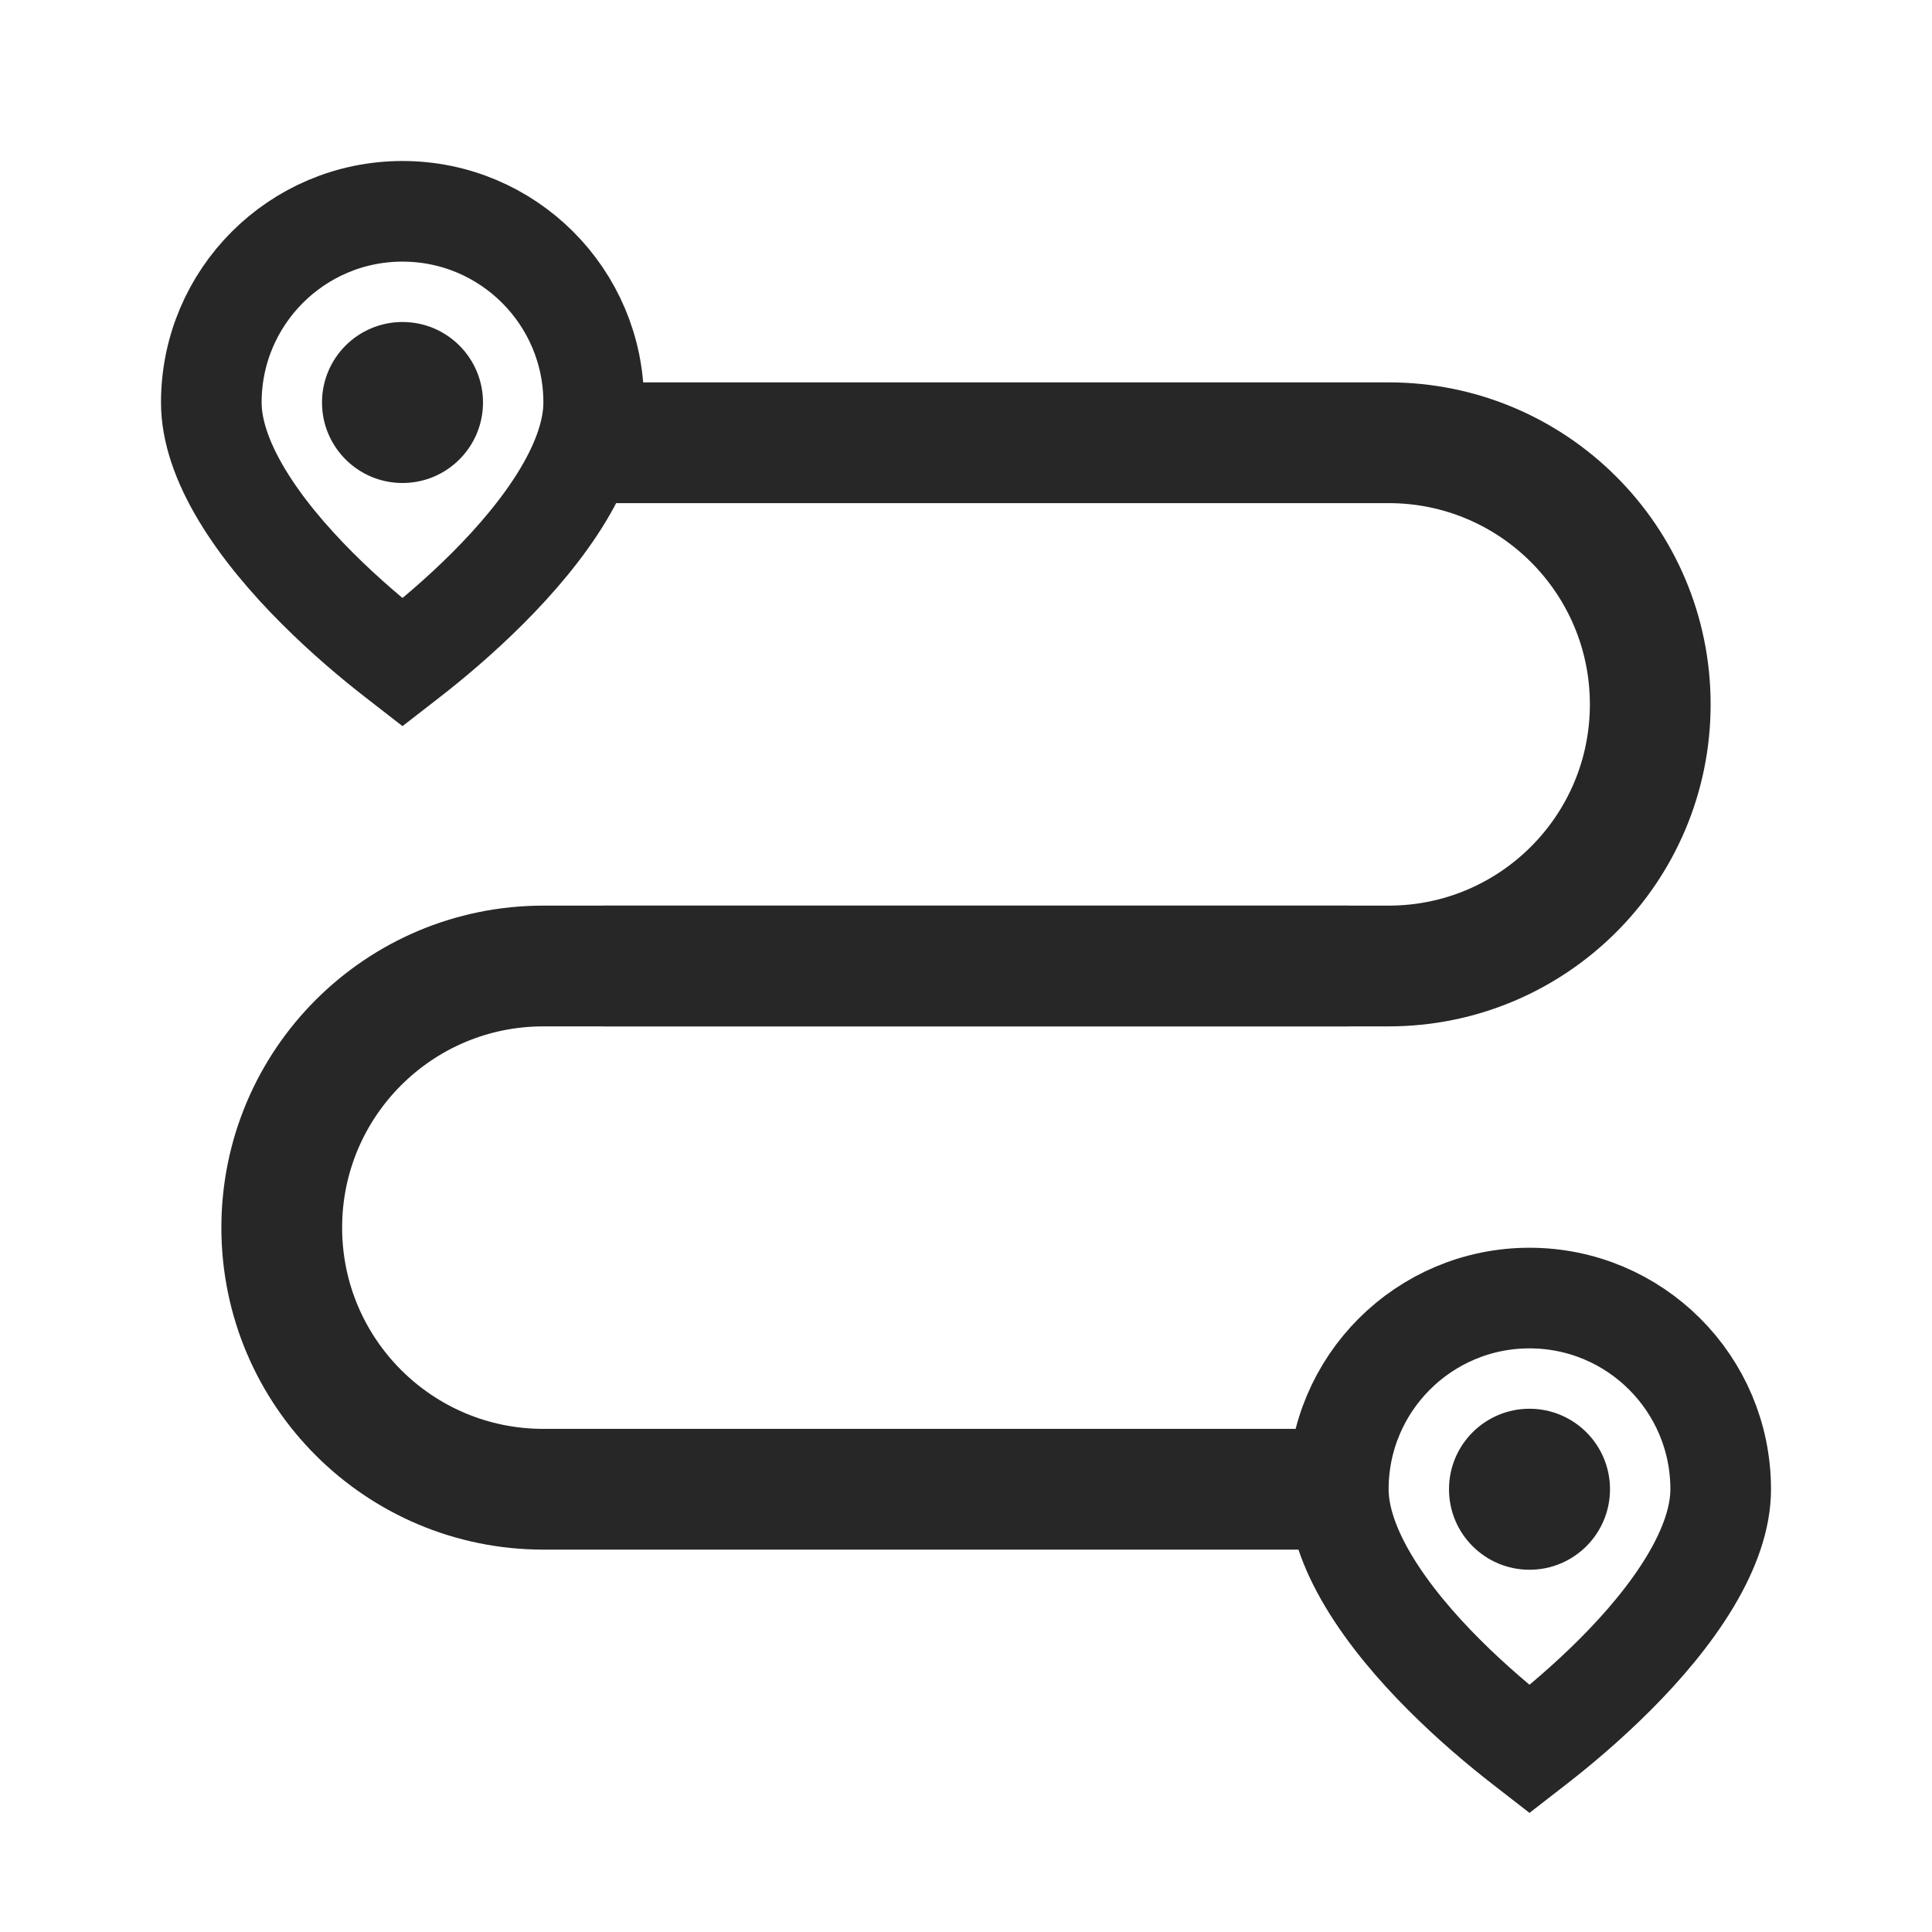
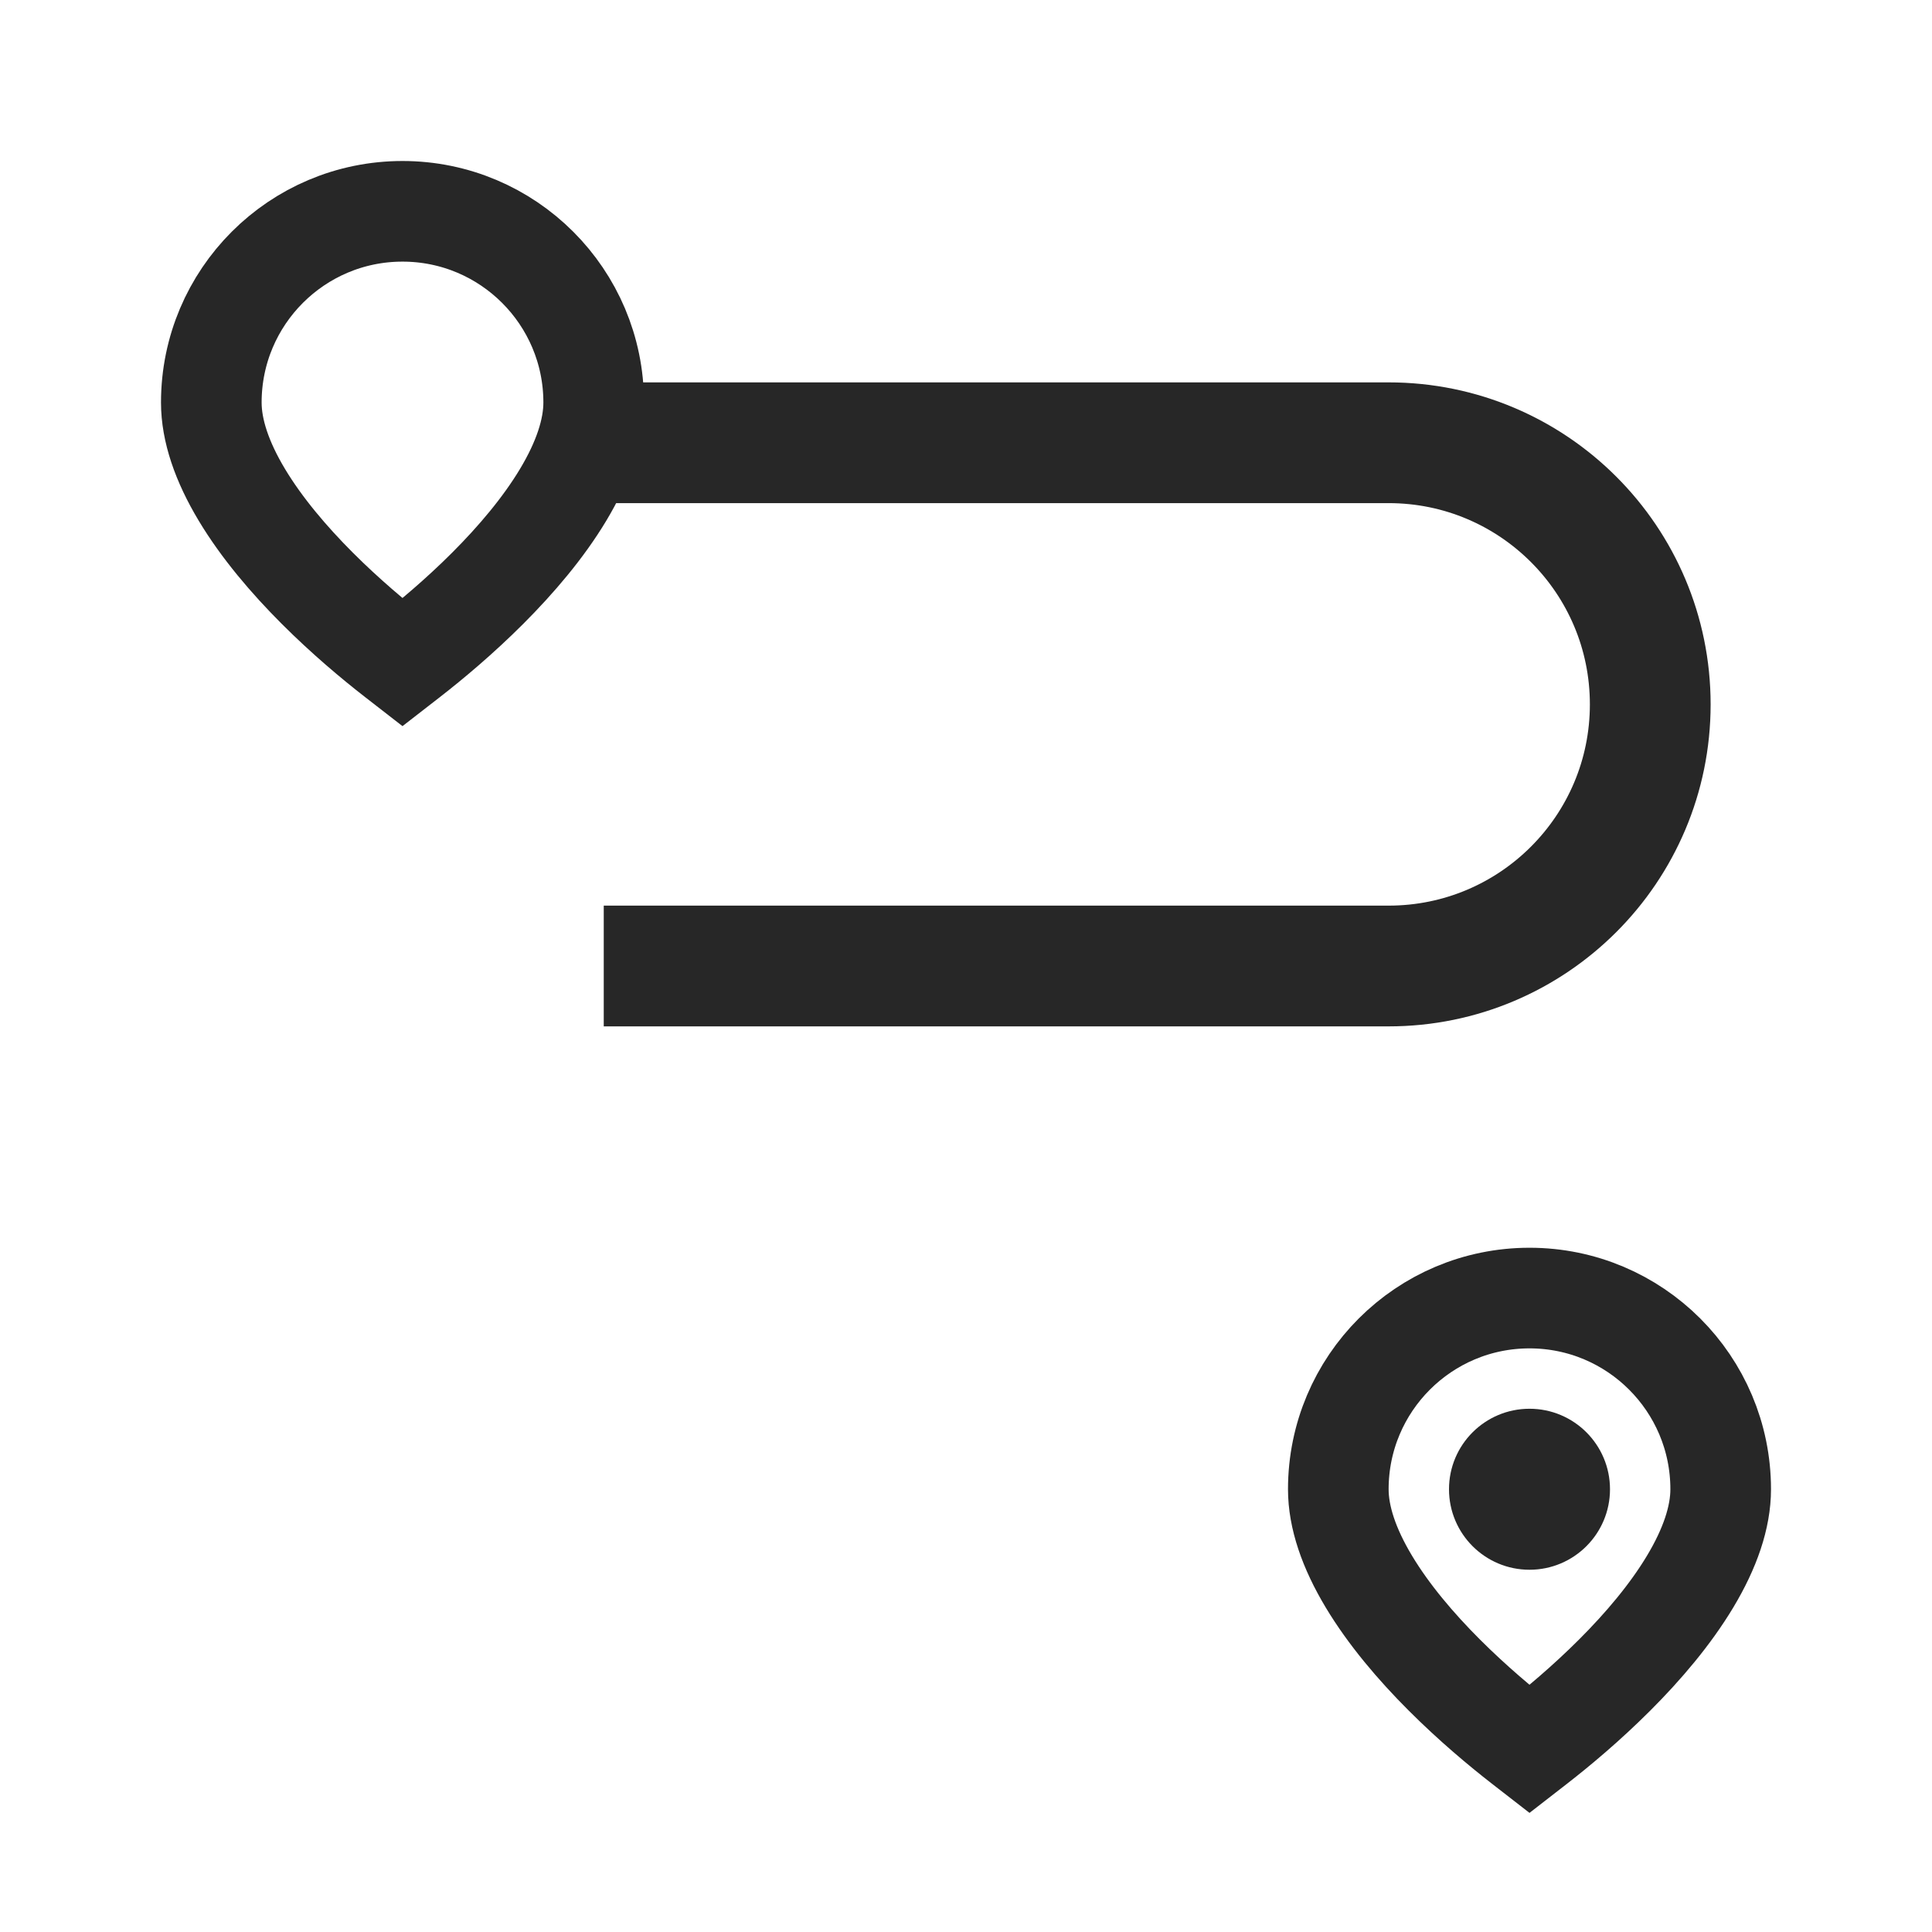
<svg xmlns="http://www.w3.org/2000/svg" fill="none" viewBox="0 0 48 48" height="48" width="48">
  <path stroke-width="3" stroke="#272727" d="M15 24H34.5C38.09 24 41 21.09 41 17.5V17.5C41 13.91 38.09 11 34.5 11H15" />
-   <path stroke-width="3" stroke="#272727" d="M33.5 24H13.5C9.91 24 7 26.91 7 30.5V30.5C7 34.09 9.91 37 13.5 37H33.5" />
  <path stroke-width="2.5" stroke="#272727" d="M14.75 10C14.75 10.693 14.487 11.468 13.991 12.294C13.499 13.114 12.823 13.909 12.116 14.616C11.413 15.319 10.705 15.91 10.17 16.326C10.111 16.372 10.054 16.415 10 16.457C9.946 16.415 9.889 16.372 9.83 16.326C9.295 15.91 8.587 15.319 7.884 14.616C7.177 13.909 6.501 13.114 6.009 12.294C5.513 11.468 5.25 10.693 5.25 10C5.25 7.377 7.377 5.25 10 5.25C12.623 5.25 14.75 7.377 14.75 10Z" />
-   <circle fill="#272727" r="2" cy="10" cx="10" />
  <path stroke-width="2.5" stroke="#272727" d="M42.75 37C42.75 37.693 42.487 38.468 41.991 39.294C41.499 40.114 40.824 40.909 40.116 41.616C39.413 42.319 38.705 42.91 38.17 43.326C38.111 43.372 38.054 43.415 38 43.457C37.946 43.415 37.889 43.372 37.83 43.326C37.295 42.91 36.587 42.319 35.884 41.616C35.176 40.909 34.501 40.114 34.009 39.294C33.513 38.468 33.25 37.693 33.25 37C33.25 34.377 35.377 32.25 38 32.25C40.623 32.25 42.75 34.377 42.75 37Z" />
  <circle fill="#272727" r="2" cy="37" cx="38" />
</svg>